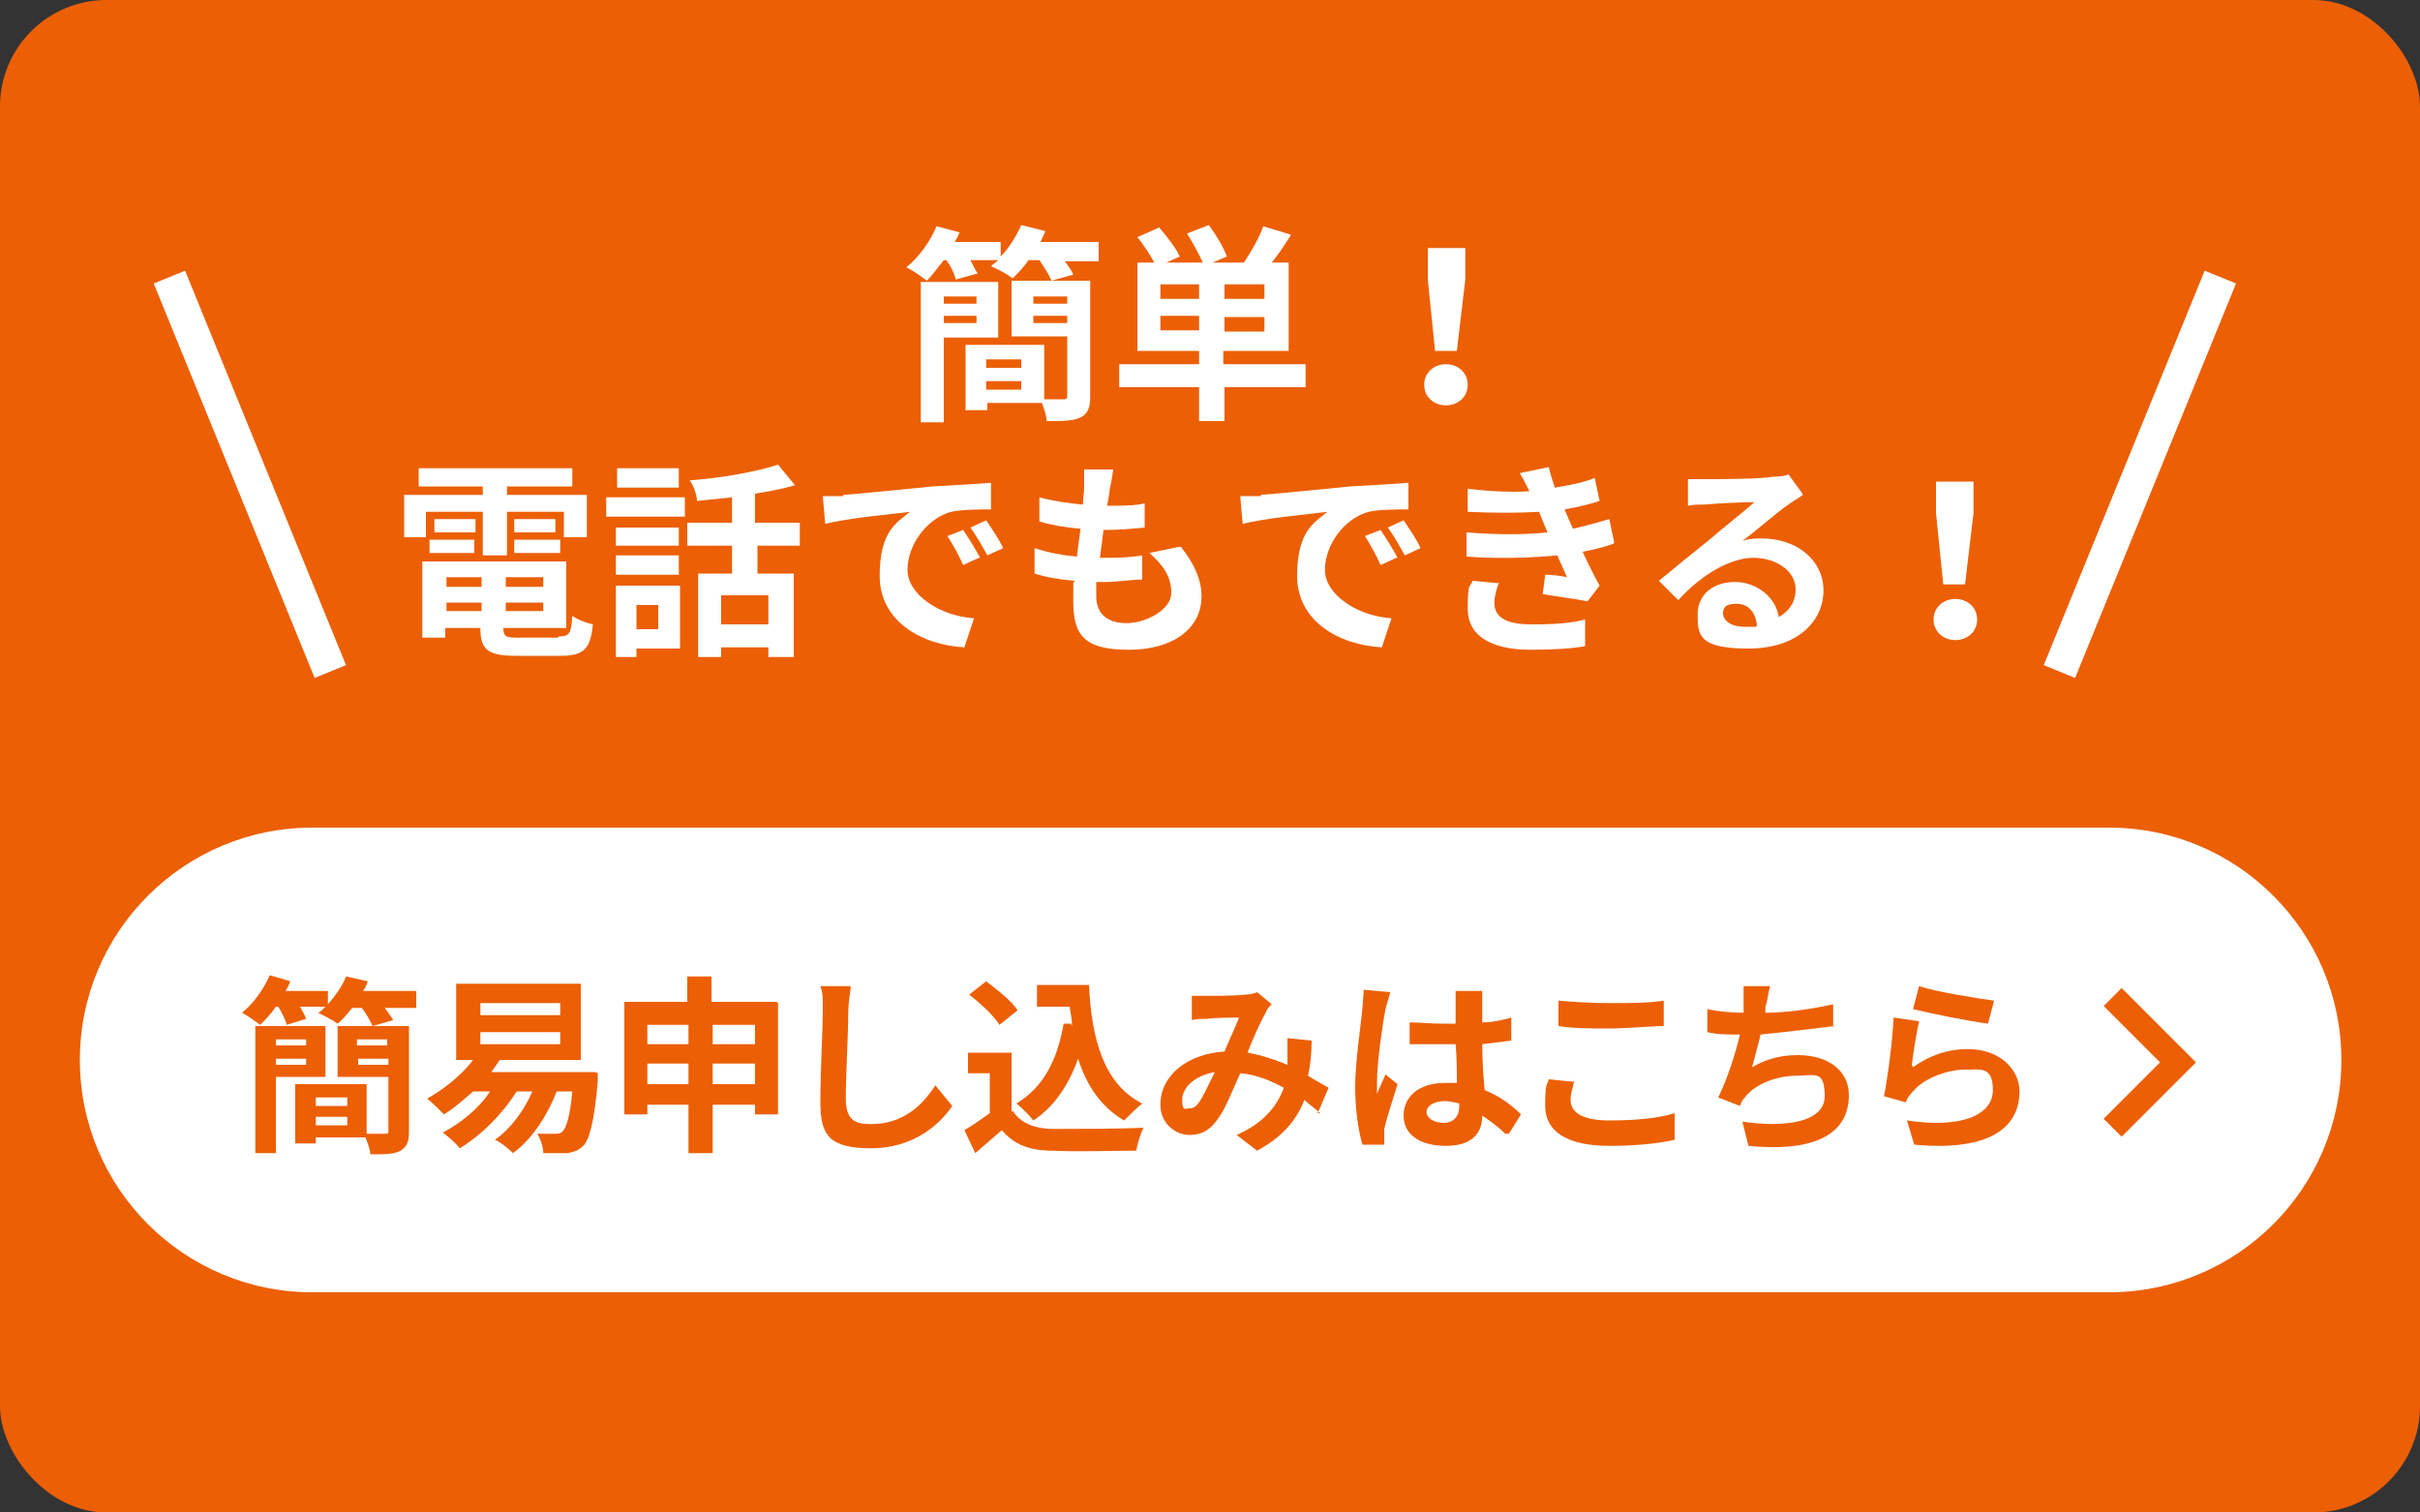
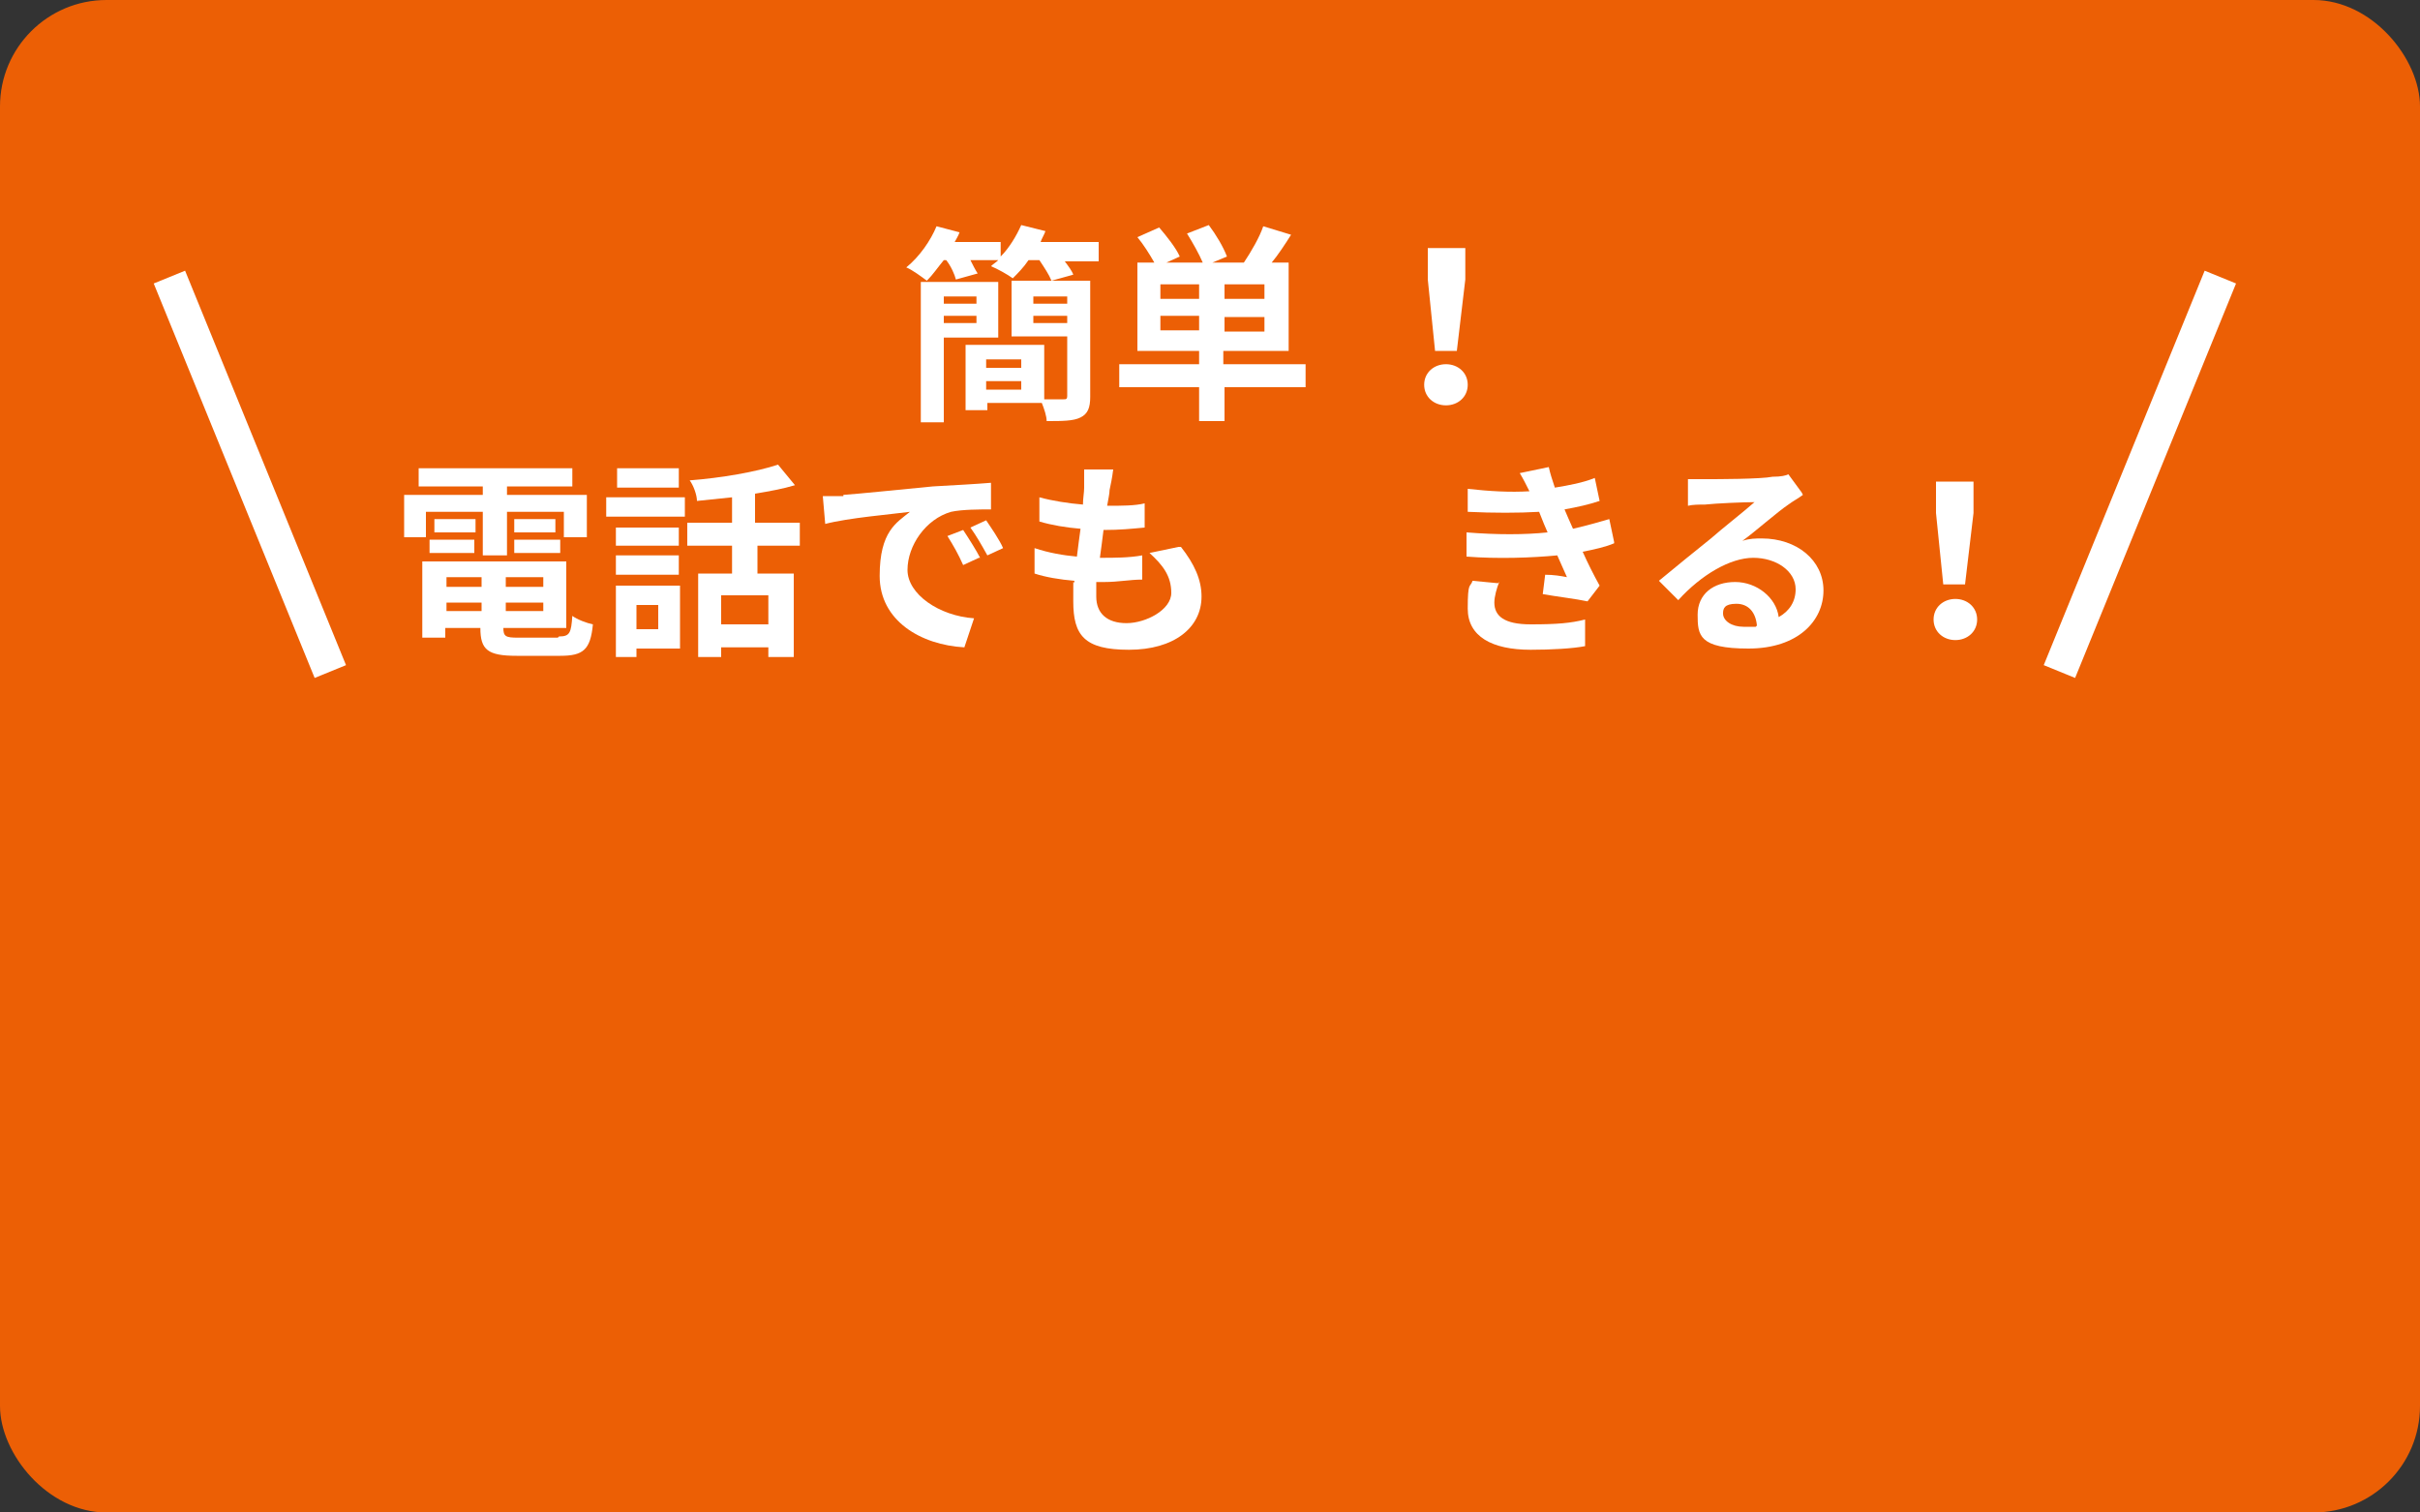
<svg xmlns="http://www.w3.org/2000/svg" id="_ガイド" data-name="ガイド" width="200" height="125" version="1.1" viewBox="0 0 200 125">
  <rect x="0" y="0" width="200" height="125" fill="#333333" stroke="none" />
  <defs>
    <style>
      .st0 {
        fill: #fff;
      }

      .st1 {
        stroke: #ec5f05;
        stroke-width: 2.1px;
      }

      .st1, .st2 {
        fill: none;
        stroke-miterlimit: 10;
      }

      .st3 {
        fill: #ec5f05;
      }

      .st2 {
        stroke: #fff;
        stroke-width: 2.8px;
      }
    </style>
  </defs>
  <rect class="st3" x="0" width="200" height="125" rx="8.8" ry="8.8" />
-   <path class="st0" d="M174.2,68.4H25.8c-10.6,0-19.2,8.6-19.2,19.2s8.6,19.2,19.2,19.2h148.5c10.6,0,19.2-8.6,19.2-19.2s-8.6-19.2-19.2-19.2Z" />
  <g>
    <path class="st3" d="M34.4,81.9v1.4h-2.6c.3.4.5.7.7,1l-1.7.5c-.2-.4-.5-1-.9-1.5h-.8c-.4.5-.8,1-1.2,1.3-.4-.3-1.2-.7-1.6-.9.2-.1.4-.3.6-.5h-2.1c.2.4.4.7.5,1l-1.6.5c-.1-.4-.4-1-.7-1.5h-.2c-.4.6-.9,1.1-1.3,1.5-.4-.3-1.1-.8-1.5-1,1-.8,1.8-2,2.3-3.1l1.7.5c-.1.2-.2.5-.4.8h3.5v1.1c.6-.7,1.2-1.5,1.5-2.3l1.8.4c-.1.3-.2.5-.4.8h4.4ZM22.8,89v6.3h-1.7v-10.5h5.8v4.2h-4.1ZM22.8,85.9v.5h2.5v-.5h-2.5ZM25.3,88v-.5h-2.5v.5h2.5ZM33.8,93.5c0,.9-.2,1.3-.7,1.6-.5.3-1.4.3-2.5.3,0-.4-.2-.9-.4-1.4h-4.1v.5h-1.7v-4.9h5.9v4.1c.6,0,1.2,0,1.5,0s.3,0,.3-.3v-4.4h-4.2v-4.2h5.9v8.7ZM26.1,90.7v.7h2.6v-.7h-2.6ZM28.7,93v-.7h-2.6v.7h2.6ZM29.5,85.9v.5h2.5v-.5h-2.5ZM32.1,88v-.5h-2.5v.5h2.5Z" />
    <path class="st3" d="M49.4,88.7s0,.5,0,.7c-.3,3.4-.7,4.8-1.2,5.3-.4.4-.8.5-1.3.6-.4,0-1.2,0-2,0,0-.5-.2-1.1-.5-1.6.7,0,1.3,0,1.5,0s.4,0,.6-.2c.3-.3.6-1.2.8-3.3h-1.3c-.8,2.1-2.1,4-3.6,5.1-.3-.3-1-.9-1.5-1.1,1.3-.9,2.4-2.4,3.1-4h-1.3c-1.2,1.9-2.9,3.6-4.7,4.7-.3-.4-1-1-1.4-1.3,1.5-.8,3-2,3.9-3.4h-1.4c-.8.7-1.6,1.4-2.4,1.9-.3-.3-1-1-1.4-1.3,1.4-.8,2.8-1.9,3.8-3.2h-1.4v-6.3h10.3v6.3h-6.7c-.2.3-.4.6-.7,1h8.6ZM39.7,83.9h6.6v-1h-6.6v1ZM39.7,86.3h6.6v-1h-6.6v1Z" />
    <path class="st3" d="M64.3,82.9v9.2h-1.9v-.8h-3.5v4h-2v-4h-3.4v.8h-1.9v-9.3h5.2v-2.1h2v2.1h5.4ZM53.5,84.7v1.6h3.4v-1.6h-3.4ZM56.9,89.6v-1.7h-3.4v1.7h3.4ZM58.9,84.7v1.6h3.5v-1.6h-3.5ZM62.4,89.6v-1.7h-3.5v1.7h3.5Z" />
    <path class="st3" d="M70.3,81.7c-.1.7-.2,1.4-.2,2.1,0,1.7-.2,5.1-.2,7s.9,2.1,2.1,2.1c2.6,0,4.2-1.5,5.3-3.2l1.4,1.7c-1,1.5-3.2,3.5-6.7,3.5s-4.2-1.1-4.2-3.8.2-6.1.2-7.5,0-1.5-.2-2.1h2.5Z" />
    <path class="st3" d="M83.7,91.8c.6,1,1.8,1.5,3.4,1.5,1.8,0,5.3,0,7.4-.1-.2.4-.5,1.3-.6,1.9-1.9,0-5,.1-6.9,0-1.9,0-3.2-.5-4.2-1.7-.7.6-1.4,1.2-2.2,1.9l-.9-1.9c.7-.4,1.4-.9,2.1-1.4v-3.3h-1.8v-1.7h3.6v4.9ZM82.6,84.7c-.5-.8-1.6-1.8-2.5-2.5l1.4-1.1c.9.7,2.1,1.6,2.6,2.4l-1.5,1.2ZM88.6,84.8c0-.5-.1-1-.2-1.6h-2.7v-1.8h4.3c.2,4.4,1.2,8.2,4.4,9.8-.4.3-1.1,1-1.5,1.4-1.9-1.1-3.1-2.9-3.8-5.1-.8,2.2-2,4-3.7,5.1-.3-.4-1-1.1-1.4-1.4,2.2-1.3,3.4-3.6,3.9-6.6h.6Z" />
    <path class="st3" d="M109.1,92c-.4-.4-.9-.7-1.3-1.1-.7,1.8-1.9,3.1-3.9,4.2l-1.7-1.3c2.3-1,3.4-2.5,3.9-3.9-1.1-.6-2.3-1.1-3.6-1.2-.6,1.3-1.2,2.9-1.8,3.7-.6.9-1.3,1.4-2.4,1.4s-2.4-.9-2.4-2.5c0-2.4,2.2-4.2,5.3-4.4.4-1,.9-2,1.2-2.8-.6,0-1.9,0-2.6.1-.3,0-.9,0-1.3.1v-2c.3,0,.9,0,1.2,0,.9,0,2.5,0,3.2-.1.4,0,.8-.1,1-.2l1.2,1c-.2.2-.4.4-.5.7-.4.7-1,2-1.5,3.3,1.2.2,2.3.6,3.3,1,0-.2,0-.4,0-.5,0-.6,0-1.2,0-1.7l2,.2c0,1-.1,2-.3,2.9.6.4,1.2.7,1.7,1l-.9,2.1ZM100.4,88.6c-1.7.3-2.7,1.3-2.7,2.3s.3.7.6.7.5-.1.8-.5c.4-.6.8-1.5,1.3-2.5Z" />
    <path class="st3" d="M114.9,82c-.1.3-.3,1.1-.4,1.4-.2,1-.7,4.4-.7,6s0,.7,0,1c.2-.5.5-1.1.7-1.6l1,.8c-.4,1.3-.9,2.8-1.1,3.7,0,.2,0,.5,0,.7,0,.2,0,.4,0,.6h-1.8c-.3-1-.6-2.7-.6-4.8s.5-5.3.6-6.5c0-.4.1-1,.1-1.5l2.2.2ZM124.4,93.7c-.6-.6-1.3-1.1-1.9-1.5,0,1.5-.9,2.5-3,2.5s-3.5-.9-3.5-2.5,1.3-2.7,3.4-2.7.7,0,1,0c0-1,0-2.1-.1-3.2-.4,0-.8,0-1.1,0-.9,0-1.8,0-2.7,0v-1.8c.9,0,1.8.1,2.7.1s.7,0,1.1,0c0-.8,0-1.4,0-1.7,0-.2,0-.7,0-1h2.2c0,.3,0,.7,0,1,0,.3,0,.9,0,1.6.8,0,1.7-.2,2.4-.4v1.9c-.8.1-1.6.2-2.4.3,0,1.5.1,2.7.2,3.8,1.3.5,2.3,1.3,3,2l-1,1.6ZM120.6,91.2c-.4-.1-.8-.2-1.2-.2-.9,0-1.5.4-1.5.9s.6.9,1.4.9,1.3-.5,1.3-1.4v-.3Z" />
    <path class="st3" d="M130.1,89.3c-.1.6-.3,1-.3,1.6,0,1,.9,1.7,3.2,1.7s4.1-.2,5.4-.6v2.2c-1.3.3-3.2.5-5.4.5-3.5,0-5.3-1.2-5.3-3.3s.2-1.7.3-2.2l2,.2ZM128.8,82.7c1.2.1,2.6.2,4.2.2s3.3,0,4.5-.2v2.1c-1.1,0-3,.2-4.5.2s-3,0-4.2-.2v-2.1Z" />
-     <path class="st3" d="M151.6,84.8c-1.6.2-4.1.5-6.1.7-.2.9-.5,1.9-.7,2.7,1.2-.7,2.4-1,3.8-1,2.5,0,4.2,1.3,4.2,3.3,0,3.5-3.3,4.7-8.3,4.2l-.5-2c3.4.5,6.8.1,6.8-2.1s-.8-1.7-2.3-1.7-3.4.6-4.3,1.8c-.2.2-.3.4-.4.7l-1.8-.7c.7-1.4,1.4-3.5,1.8-5.2-1,0-1.9,0-2.7-.2v-1.9c.9.2,2.1.3,3,.3,0-.2,0-.4,0-.6,0-.7,0-1,0-1.6h2.2c-.2.6-.2,1.2-.4,1.7v.5c1.7,0,3.8-.3,5.6-.7v1.9Z" />
    <path class="st3" d="M158.1,88.2c1.4-1,2.9-1.5,4.5-1.5,2.7,0,4.3,1.7,4.3,3.5,0,2.8-2.2,5-8.7,4.4l-.6-2c4.6.7,7.1-.5,7.1-2.5s-1-1.7-2.3-1.7-3.3.6-4.3,1.8c-.3.3-.5.6-.6.9l-1.8-.5c.3-1.5.7-4.5.8-6.5l2.1.3c-.2.9-.5,2.7-.6,3.6ZM158.6,81.5c1.5.5,4.8,1,6.2,1.2l-.5,1.9c-1.6-.2-5-.9-6.2-1.2l.5-1.9Z" />
  </g>
  <polyline class="st1" points="174.6 82.4 180 87.8 174.6 93.2" />
  <g>
    <g>
      <path class="st0" d="M90.8,20v1.6h-2.8c.3.4.6.8.7,1.1l-1.8.5c-.2-.5-.6-1.1-1-1.7h-.9c-.4.6-.9,1.1-1.3,1.5-.4-.3-1.3-.8-1.8-1,.2-.2.4-.3.6-.5h-2.3c.2.4.4.8.6,1.1l-1.8.5c-.1-.4-.4-1.1-.8-1.6h-.2c-.5.6-.9,1.2-1.4,1.7-.4-.3-1.2-.9-1.7-1.1,1.1-.9,2-2.2,2.5-3.4l1.9.5c-.1.3-.3.6-.4.8h3.8v1.2c.7-.7,1.3-1.7,1.7-2.6l2,.5c-.1.3-.3.6-.4.9h4.9ZM78,27.9v7h-1.9v-11.6h6.4v4.6h-4.5ZM78,24.5v.6h2.7v-.6h-2.7ZM80.7,26.7v-.6h-2.7v.6h2.7ZM90.1,32.8c0,.9-.2,1.4-.8,1.7-.6.3-1.5.3-2.8.3,0-.4-.2-1-.4-1.5h-4.5v.6h-1.8v-5.4h6.5v4.5c.7,0,1.4,0,1.6,0s.3,0,.3-.3v-4.9h-4.6v-4.6h6.5v9.5ZM81.5,29.7v.7h2.9v-.7h-2.9ZM84.4,32.2v-.7h-2.9v.7h2.9ZM85.4,24.5v.6h2.8v-.6h-2.8ZM88.2,26.7v-.6h-2.8v.6h2.8Z" />
      <path class="st0" d="M108,32h-6.8v2.8h-2.1v-2.8h-6.6v-1.9h6.6v-1.1h-5.1v-7.3h1.4c-.4-.7-.9-1.5-1.4-2.1l1.8-.8c.6.7,1.4,1.7,1.7,2.4l-1.1.5h3c-.3-.7-.8-1.6-1.3-2.4l1.8-.7c.6.8,1.2,1.8,1.5,2.6l-1.2.5h2.6c.6-.9,1.3-2.1,1.6-3l2.3.7c-.5.8-1.1,1.7-1.6,2.3h1.4v7.3h-5.4v1.1h6.8v1.9ZM99.1,23.5h-3.2v1.2h3.2v-1.2ZM99.1,27.3v-1.2h-3.2v1.2h3.2ZM104.5,23.5h-3.3v1.2h3.3v-1.2ZM104.5,26.2h-3.3v1.2h3.3v-1.2Z" />
      <path class="st0" d="M117.7,31.8c0-1,.8-1.7,1.8-1.7s1.8.7,1.8,1.7-.8,1.7-1.8,1.7-1.8-.7-1.8-1.7ZM118,23.1v-2.6c0,0,3.1,0,3.1,0v2.6c0,0-.7,5.9-.7,5.9h-1.8l-.6-5.9Z" />
      <path class="st0" d="M35.2,44.4h-1.8v-3.5h6.5v-.7h-5.3v-1.5h12.7v1.5h-5.4v.7h6.6v3.5h-1.9v-2.1h-4.7v3.6h-2v-3.6h-4.7v2.1ZM46.2,52.6c.9,0,1-.3,1.1-1.7.4.3,1.2.6,1.7.7-.2,2.1-.8,2.6-2.7,2.6h-3.6c-2.4,0-3-.5-3-2.3h0c0,0-2.9,0-2.9,0v.8h-1.9v-6.3h11.9v5.5h-5.2c0,.7.2.8,1.2.8h3.3ZM35.5,44.6h3.7v1.1h-3.7v-1.1ZM39.3,44h-3.4v-1.1h3.4v1.1ZM36.9,47.7v.8h2.9v-.8h-2.9ZM39.8,50.5v-.7h-2.9v.7h2.9ZM44.9,47.7h-3.1v.8h3.1v-.8ZM44.9,50.5v-.7h-3.1v.7h3.1ZM45.9,42.9v1.1h-3.4v-1.1h3.4ZM42.5,44.6h3.8v1.1h-3.8v-1.1Z" />
      <path class="st0" d="M50.1,41.1h6.5v1.6h-6.5v-1.6ZM56.2,53.6h-3.6v.7h-1.7v-5.9h5.3v5.2ZM56.1,45.1h-5.2v-1.5h5.2v1.5ZM50.9,45.9h5.2v1.6h-5.2v-1.6ZM56.1,40.3h-5.1v-1.6h5.1v1.6ZM52.6,50v2h1.8v-2h-1.8ZM62.6,45.1v2.3h3v6.9h-2.1v-.8h-3.9v.8h-1.9v-6.9h2.8v-2.3h-3.7v-1.9h3.7v-2.1c-1,.1-1.9.2-2.9.3,0-.5-.3-1.3-.6-1.7,2.6-.2,5.5-.7,7.3-1.3l1.4,1.7c-1,.3-2.1.5-3.3.7v2.4h3.7v1.9h-3.7ZM63.5,49.2h-3.9v2.4h3.9v-2.4Z" />
      <path class="st0" d="M69.7,40.9c1.4-.1,4.3-.4,7.4-.7,1.8-.1,3.6-.2,4.8-.3v2.2c-.9,0-2.4,0-3.3.2-2.1.6-3.6,2.8-3.6,4.8s2.6,3.8,5.5,4l-.8,2.4c-3.6-.2-7-2.2-7-5.9s1.4-4.4,2.5-5.3c-1.5.2-5.1.5-7,1l-.2-2.3c.7,0,1.3,0,1.7,0ZM80.9,46.1l-1.3.6c-.4-.9-.8-1.6-1.3-2.4l1.3-.5c.4.6,1.1,1.7,1.4,2.3ZM82.9,45.3l-1.3.6c-.5-.9-.9-1.6-1.4-2.3l1.3-.6c.4.6,1.1,1.6,1.4,2.3Z" />
      <path class="st0" d="M97.6,45.2c1.1,1.4,1.7,2.7,1.7,4.1,0,2.6-2.3,4.4-6,4.4s-4.6-1.2-4.6-4,0-1,.1-1.7c-1.2-.1-2.4-.3-3.3-.6v-2.1c1.2.4,2.4.6,3.5.7.1-.8.2-1.6.3-2.3-1.2-.1-2.4-.3-3.4-.6v-2c1.1.3,2.4.5,3.6.6,0-.5.1-1,.1-1.4,0-.5,0-.9,0-1.5h2.4c-.1.8-.2,1.2-.3,1.7,0,.3-.1.7-.2,1.3,1.2,0,2.3,0,3.1-.2v2c-1.1.1-2,.2-3.4.2-.1.8-.2,1.6-.3,2.3h.1c1.1,0,2.3,0,3.4-.2v2c-1,0-2,.2-3.1.2h-.7c0,.5,0,.9,0,1.2,0,1.4.9,2.2,2.5,2.2s3.7-1.1,3.7-2.5-.7-2.3-1.8-3.3l2.4-.5Z" />
-       <path class="st0" d="M104.2,40.9c1.4-.1,4.3-.4,7.4-.7,1.8-.1,3.6-.2,4.8-.3v2.2c-.9,0-2.4,0-3.3.2-2.1.6-3.6,2.8-3.6,4.8s2.6,3.8,5.5,4l-.8,2.4c-3.6-.2-7-2.2-7-5.9s1.4-4.4,2.5-5.3c-1.5.2-5.1.5-7,1l-.2-2.3c.7,0,1.3,0,1.7,0ZM115.4,46.1l-1.3.6c-.4-.9-.8-1.6-1.3-2.4l1.3-.5c.4.6,1.1,1.7,1.4,2.3ZM117.4,45.3l-1.3.6c-.5-.9-.9-1.6-1.4-2.3l1.3-.6c.4.6,1.1,1.6,1.4,2.3Z" />
      <path class="st0" d="M133.4,44.9c-.7.3-1.6.5-2.6.7.4.9.9,1.9,1.4,2.8l-1,1.3c-.9-.2-2.6-.4-3.7-.6l.2-1.6c.7,0,1.3.1,1.8.2l-.8-1.8c-2.1.2-4.9.3-7.5.1v-2c2.5.2,4.8.2,6.7,0l-.3-.7-.4-1c-1.7.1-3.8.1-5.9,0v-1.9c1.8.2,3.5.3,5.1.2h0c-.3-.6-.5-1-.8-1.5l2.4-.5c.1.5.3,1.1.5,1.7,1.2-.2,2.3-.4,3.3-.8l.4,1.9c-.9.3-1.8.5-2.9.7l.3.7.4.9c1.3-.3,2.3-.6,3-.8l.4,1.9ZM123.9,48.1c-.2.5-.4,1.2-.4,1.7,0,1.1.8,1.8,3,1.8s3.3-.1,4.5-.4v2.2c-1,.2-2.8.3-4.5.3-3.2,0-5.2-1.1-5.2-3.4s.2-1.7.4-2.3l2.1.2Z" />
      <path class="st0" d="M149,40.9c-.4.3-.8.5-1.2.8-.9.6-2.7,2.2-3.8,3,.6-.2,1.1-.2,1.6-.2,2.9,0,5.1,1.8,5.1,4.3s-2.1,4.8-6.2,4.8-4.2-1.1-4.2-2.8,1.3-2.7,3.1-2.7,3.4,1.3,3.6,2.9c.9-.5,1.4-1.3,1.4-2.3,0-1.5-1.6-2.6-3.5-2.6s-4.3,1.4-6.2,3.5l-1.6-1.6c1.2-1,3.3-2.7,4.3-3.5.9-.8,2.7-2.2,3.6-3-.9,0-3.2.1-4.1.2-.5,0-1,0-1.4.1v-2.2c.4,0,1,0,1.5,0,.9,0,4.5,0,5.5-.2.7,0,1.1-.1,1.3-.2l1.1,1.5ZM145.2,51.7c-.1-1.1-.7-1.8-1.7-1.8s-1.1.4-1.1.8c0,.6.7,1.1,1.7,1.1s.7,0,1,0Z" />
      <path class="st0" d="M159.8,51.2c0-1,.8-1.7,1.8-1.7s1.8.7,1.8,1.7-.8,1.7-1.8,1.7-1.8-.7-1.8-1.7ZM160,42.4v-2.6c0,0,3.1,0,3.1,0v2.6c0,0-.7,5.9-.7,5.9h-1.8l-.6-5.9Z" />
    </g>
    <line class="st2" x1="14" y1="22.9" x2="27.3" y2="55.5" />
    <line class="st2" x1="183.5" y1="22.9" x2="170.2" y2="55.5" />
  </g>
</svg>